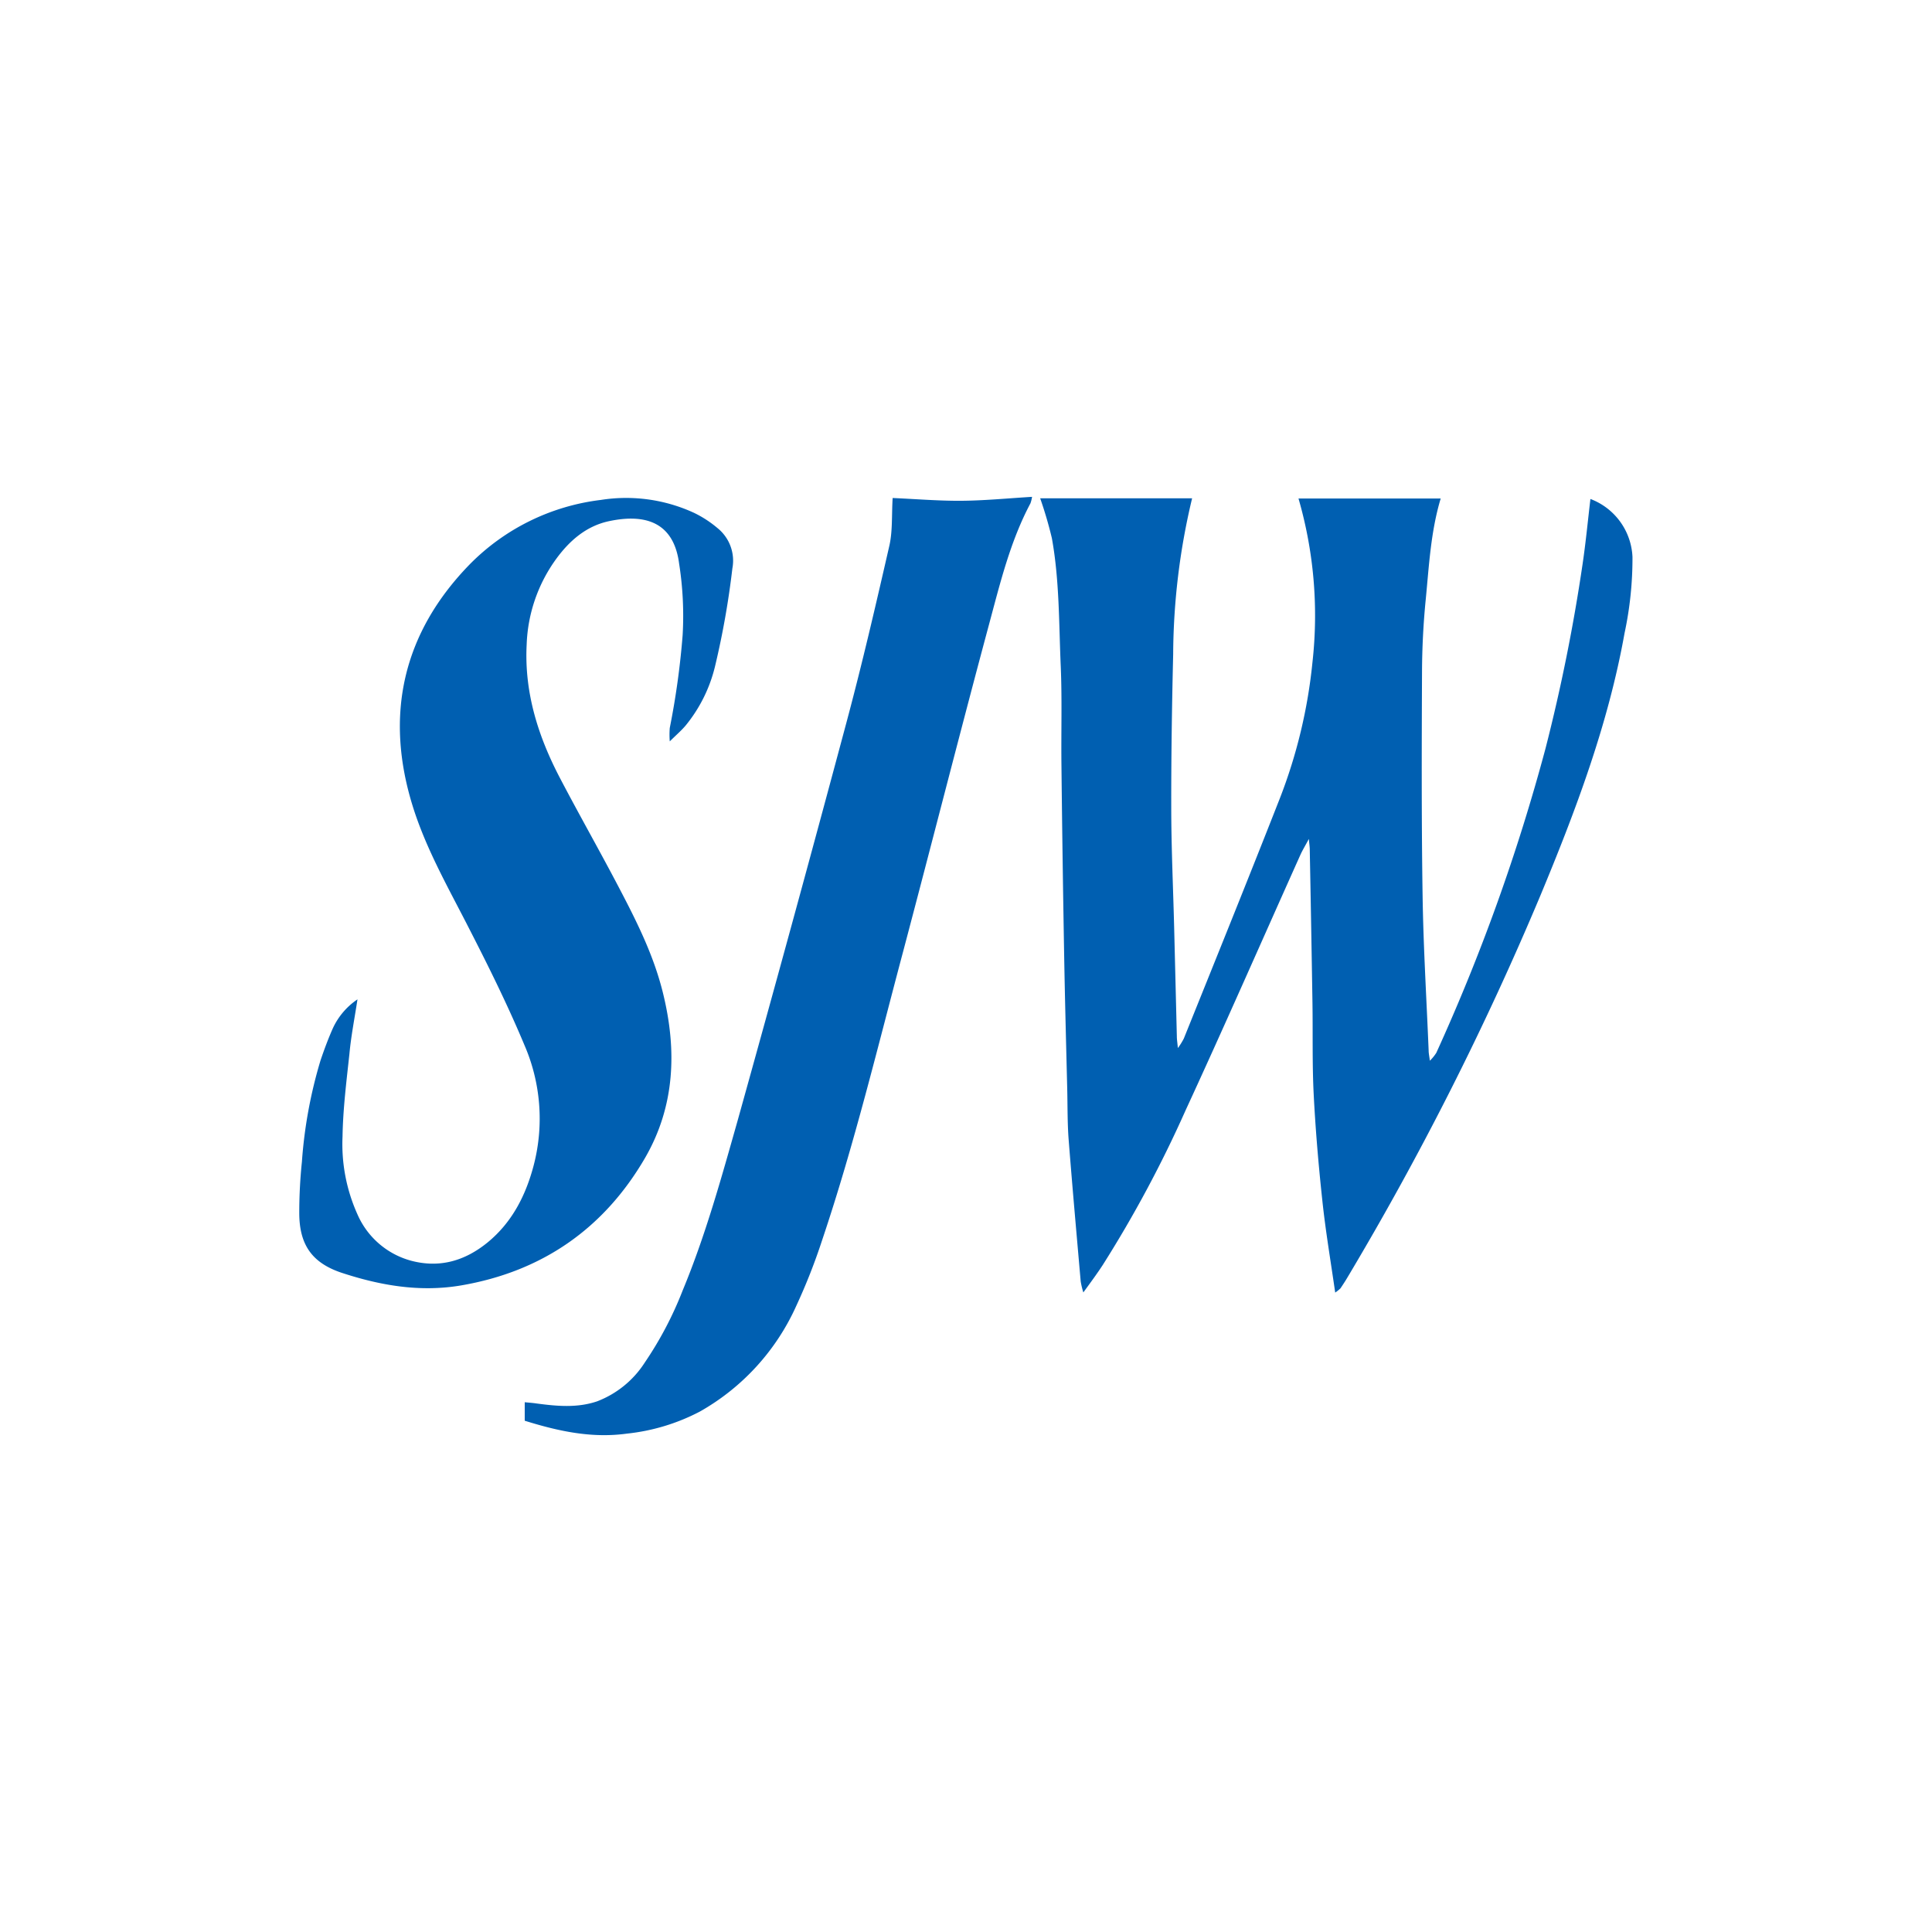
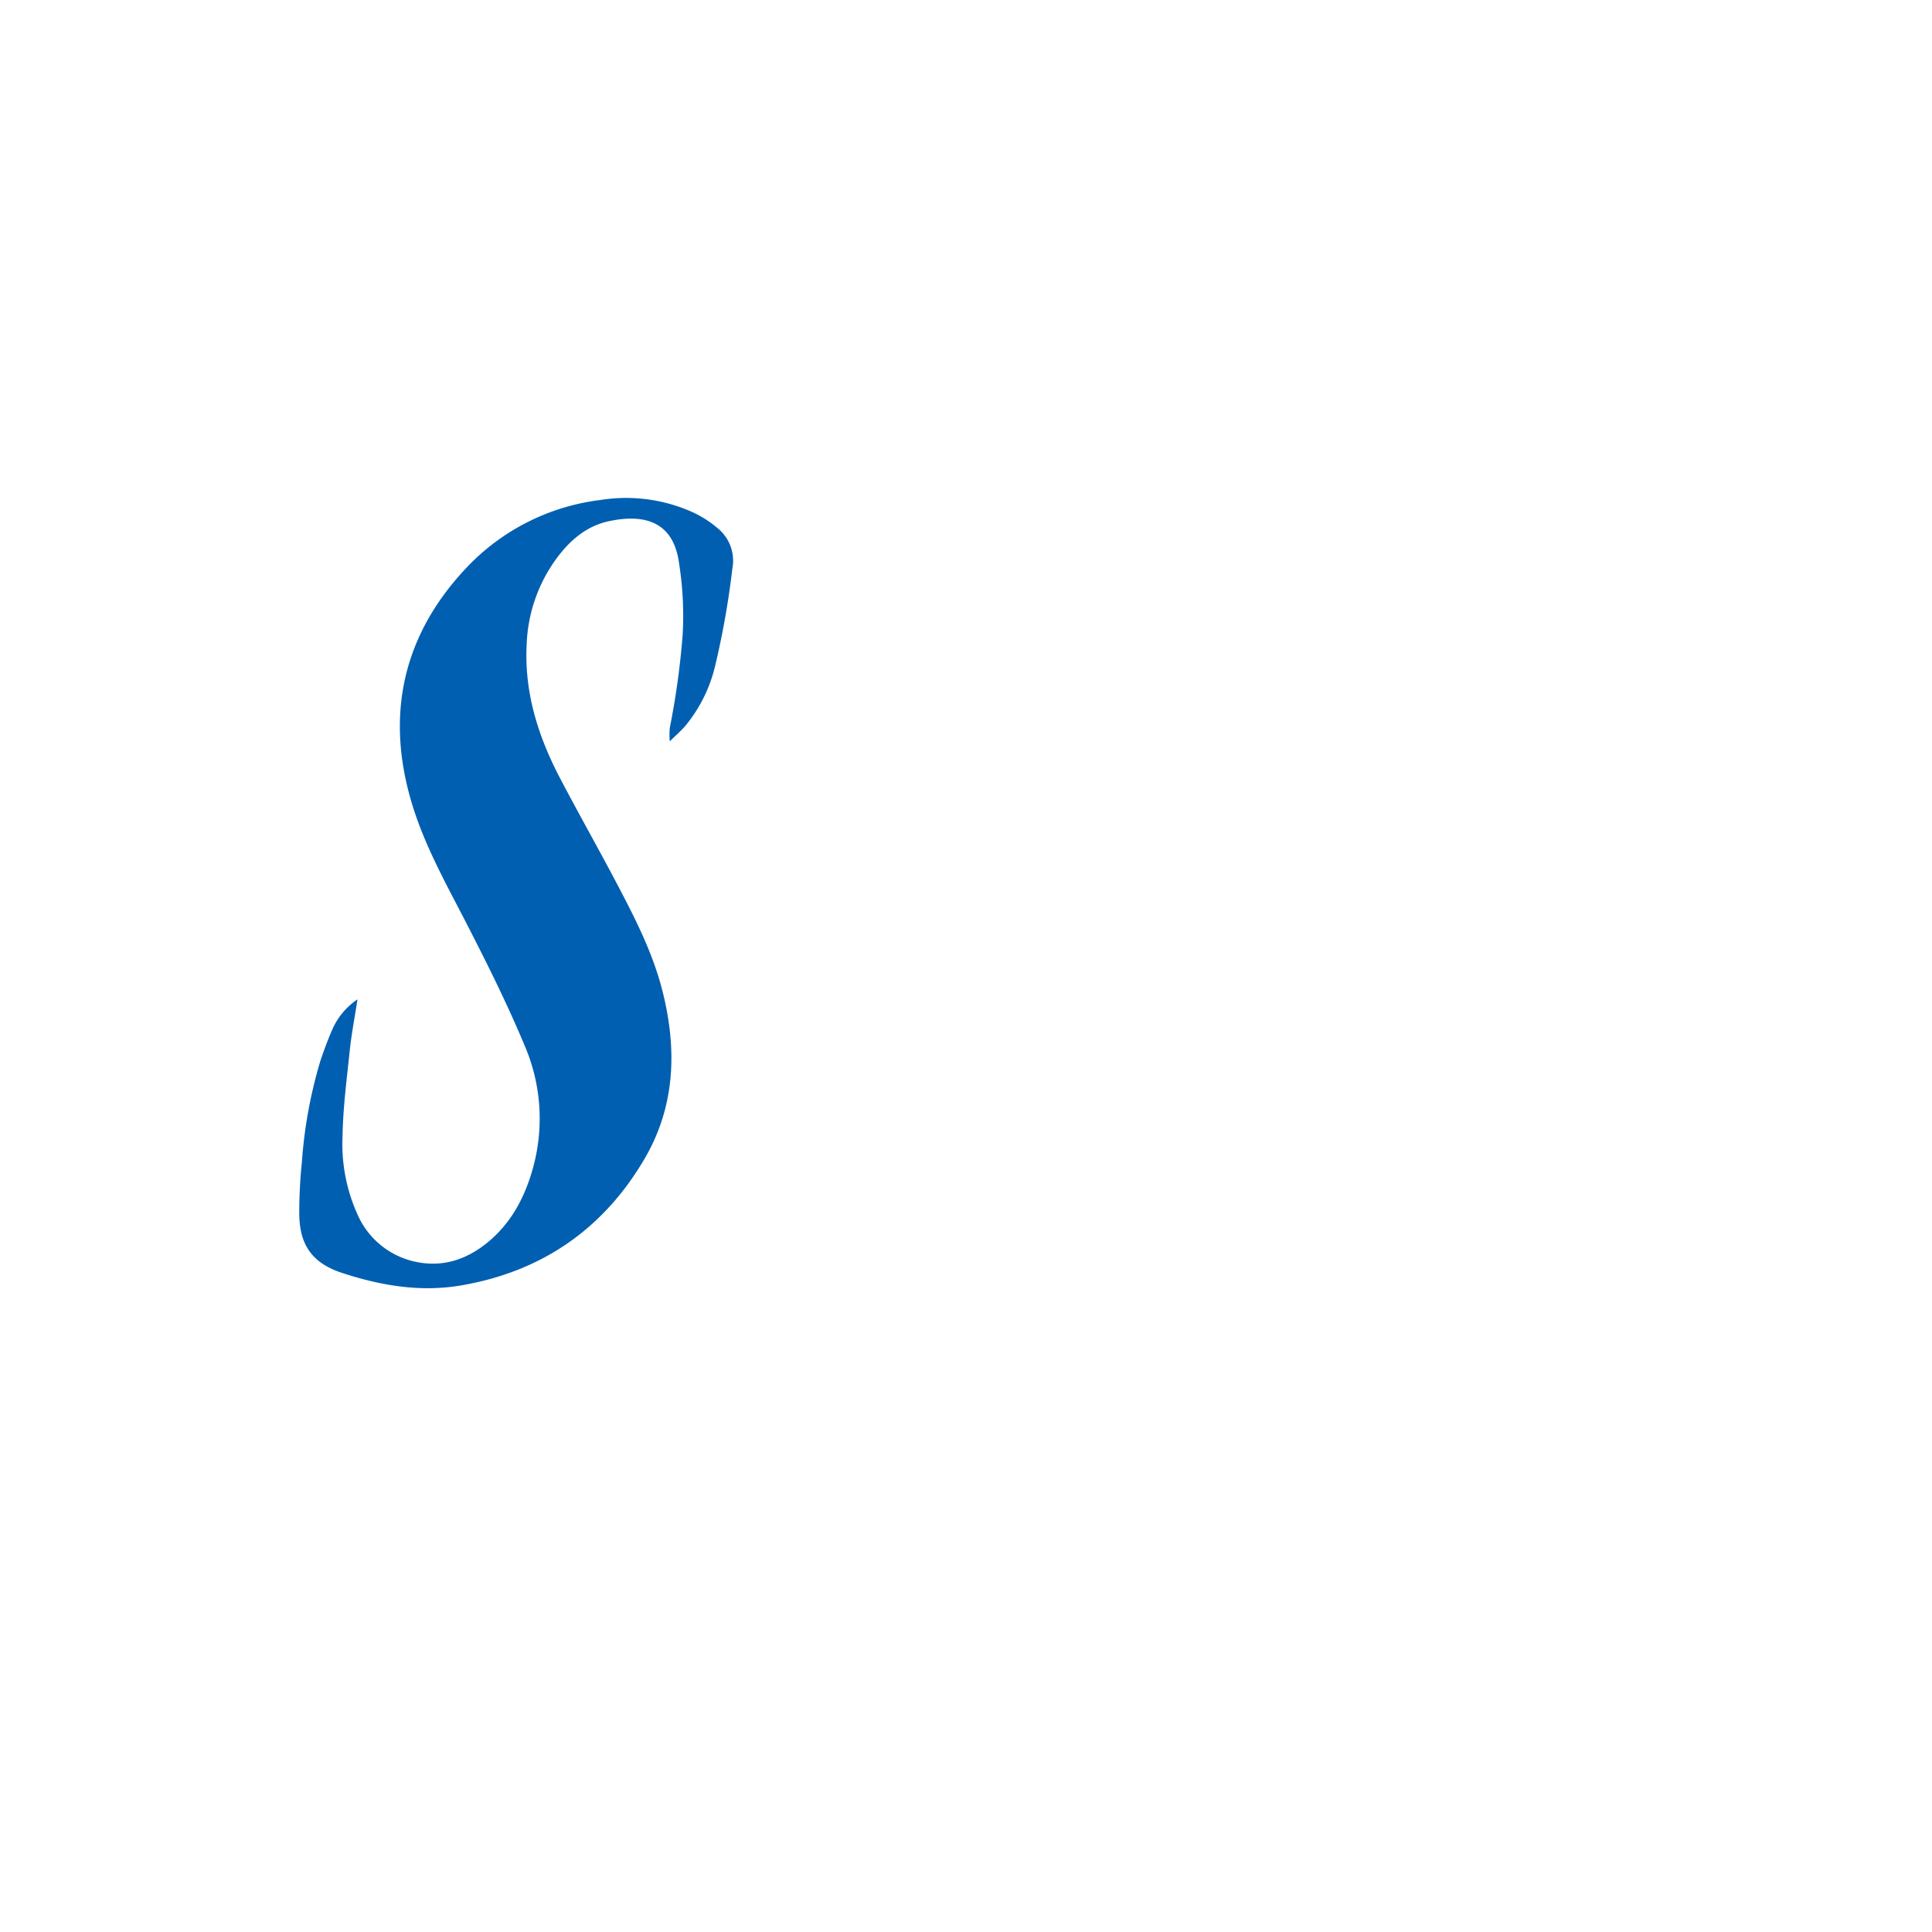
<svg xmlns="http://www.w3.org/2000/svg" id="Layer_1" data-name="Layer 1" viewBox="0 0 300 300">
  <defs>
    <style>.cls-1{fill:#005fb1;}</style>
  </defs>
  <title>SJW</title>
-   <path class="cls-1" d="M207.33,200.71c-.72-5-1.51-9.66-2-14.31-.59-5.47-1.06-11-1.34-16.46-.24-4.7-.12-9.42-.19-14.13q-.19-11.94-.42-23.86c0-.4-.06-.79-.14-1.68-.59,1.1-1,1.77-1.32,2.48-5.94,13.24-11.76,26.53-17.84,39.7a187.55,187.55,0,0,1-12.86,24c-.87,1.33-1.82,2.62-3,4.24a12.68,12.68,0,0,1-.41-1.71c-.64-7.35-1.3-14.7-1.87-22-.2-2.59-.16-5.2-.22-7.8-.17-7-.36-13.95-.48-20.93q-.26-14.73-.42-29.47c-.06-5.12.11-10.25-.11-15.36-.29-6.63-.19-13.31-1.38-19.87a63.08,63.08,0,0,0-1.81-6.17h23.59a105.73,105.73,0,0,0-2.94,24.19c-.19,7.87-.31,15.74-.3,23.62,0,6.24.29,12.49.45,18.74l.42,17c0,.47.08.94.16,1.81a10.59,10.59,0,0,0,.92-1.47c5-12.41,10-24.78,14.89-37.24a80.21,80.21,0,0,0,5.09-21.21,65.36,65.36,0,0,0-2.17-25.41h22.08c-1.55,5.17-1.81,10.43-2.32,15.65-.37,3.71-.56,7.45-.58,11.17-.05,11.62-.09,23.24.09,34.86.12,8,.61,16,.94,24.06,0,.4.09.78.19,1.56a6.88,6.88,0,0,0,1-1.23A302.33,302.33,0,0,0,240,116.17a278.11,278.11,0,0,0,5.74-28.56c.5-3.37.82-6.76,1.22-10.13a10.1,10.1,0,0,1,6.53,9,55.33,55.33,0,0,1-1.23,11.83c-2.54,14.21-7.61,27.63-13.12,40.87a472.28,472.28,0,0,1-29.94,59.23c-.33.56-.69,1.1-1.05,1.64A6.14,6.14,0,0,1,207.33,200.71Z" />
  <path class="cls-1" d="M55.51,155.18c-.46,3-1,5.73-1.25,8.45-.46,4.27-1,8.54-1.07,12.82a26.53,26.53,0,0,0,2.3,12.08,12.71,12.71,0,0,0,8.37,7.24c4.44,1.17,8.34,0,11.81-2.81,3.86-3.15,6-7.38,7.23-12.12a28.72,28.72,0,0,0-1.47-18.57C78.9,156.22,76,150.34,73,144.49c-3.19-6.29-6.75-12.43-8.87-19.17-4.47-14.22-1.61-27,8.81-37.69a34.34,34.34,0,0,1,20.35-10,25.17,25.17,0,0,1,14.47,2A17.07,17.07,0,0,1,111.41,82a6.49,6.49,0,0,1,2.31,6.28,130,130,0,0,1-2.66,15.06,23,23,0,0,1-4.58,9.3c-.65.78-1.44,1.45-2.48,2.48a13.57,13.57,0,0,1,0-2.08,122.47,122.47,0,0,0,2-14.43,52.19,52.19,0,0,0-.55-11.11c-.72-5.52-4.18-8-10.9-6.57-3.5.75-6.09,3-8.15,5.81a24,24,0,0,0-4.62,13.36c-.38,7.45,1.79,14.26,5.19,20.75,2.89,5.52,6,11,8.88,16.48s5.59,10.8,7.07,16.76c2.21,8.9,1.92,17.61-2.74,25.68-6.38,11-16,17.68-28.59,19.83-6.41,1.09-12.61,0-18.65-2-4.54-1.55-6.45-4.37-6.47-9.2a76.78,76.78,0,0,1,.41-8,72.15,72.15,0,0,1,2.89-15.74c.57-1.68,1.19-3.36,1.92-5A10.94,10.94,0,0,1,55.51,155.18Z" />
-   <path class="cls-1" d="M138.61,77.33c3.65.16,7.2.46,10.74.43s7.1-.38,10.91-.61a5.67,5.67,0,0,1-.25,1c-3.11,5.85-4.67,12.25-6.37,18.57-4.57,17-8.89,34-13.38,50.95-4,15-7.63,30.13-12.59,44.87a92.4,92.4,0,0,1-4,10.18,35.61,35.61,0,0,1-15,16.47,31.46,31.46,0,0,1-11.31,3.42c-5.47.75-10.61-.36-15.88-2v-2.87c.61.06,1.22.1,1.82.19,3.15.42,6.3.72,9.39-.32a15.27,15.27,0,0,0,7.44-6.05A55.87,55.87,0,0,0,106,200.39c3.55-8.54,6-17.44,8.52-26.32q8.61-30.87,16.9-61.82c2.45-9.14,4.59-18.37,6.7-27.6C138.61,82.4,138.45,80,138.61,77.33Z" />
</svg>